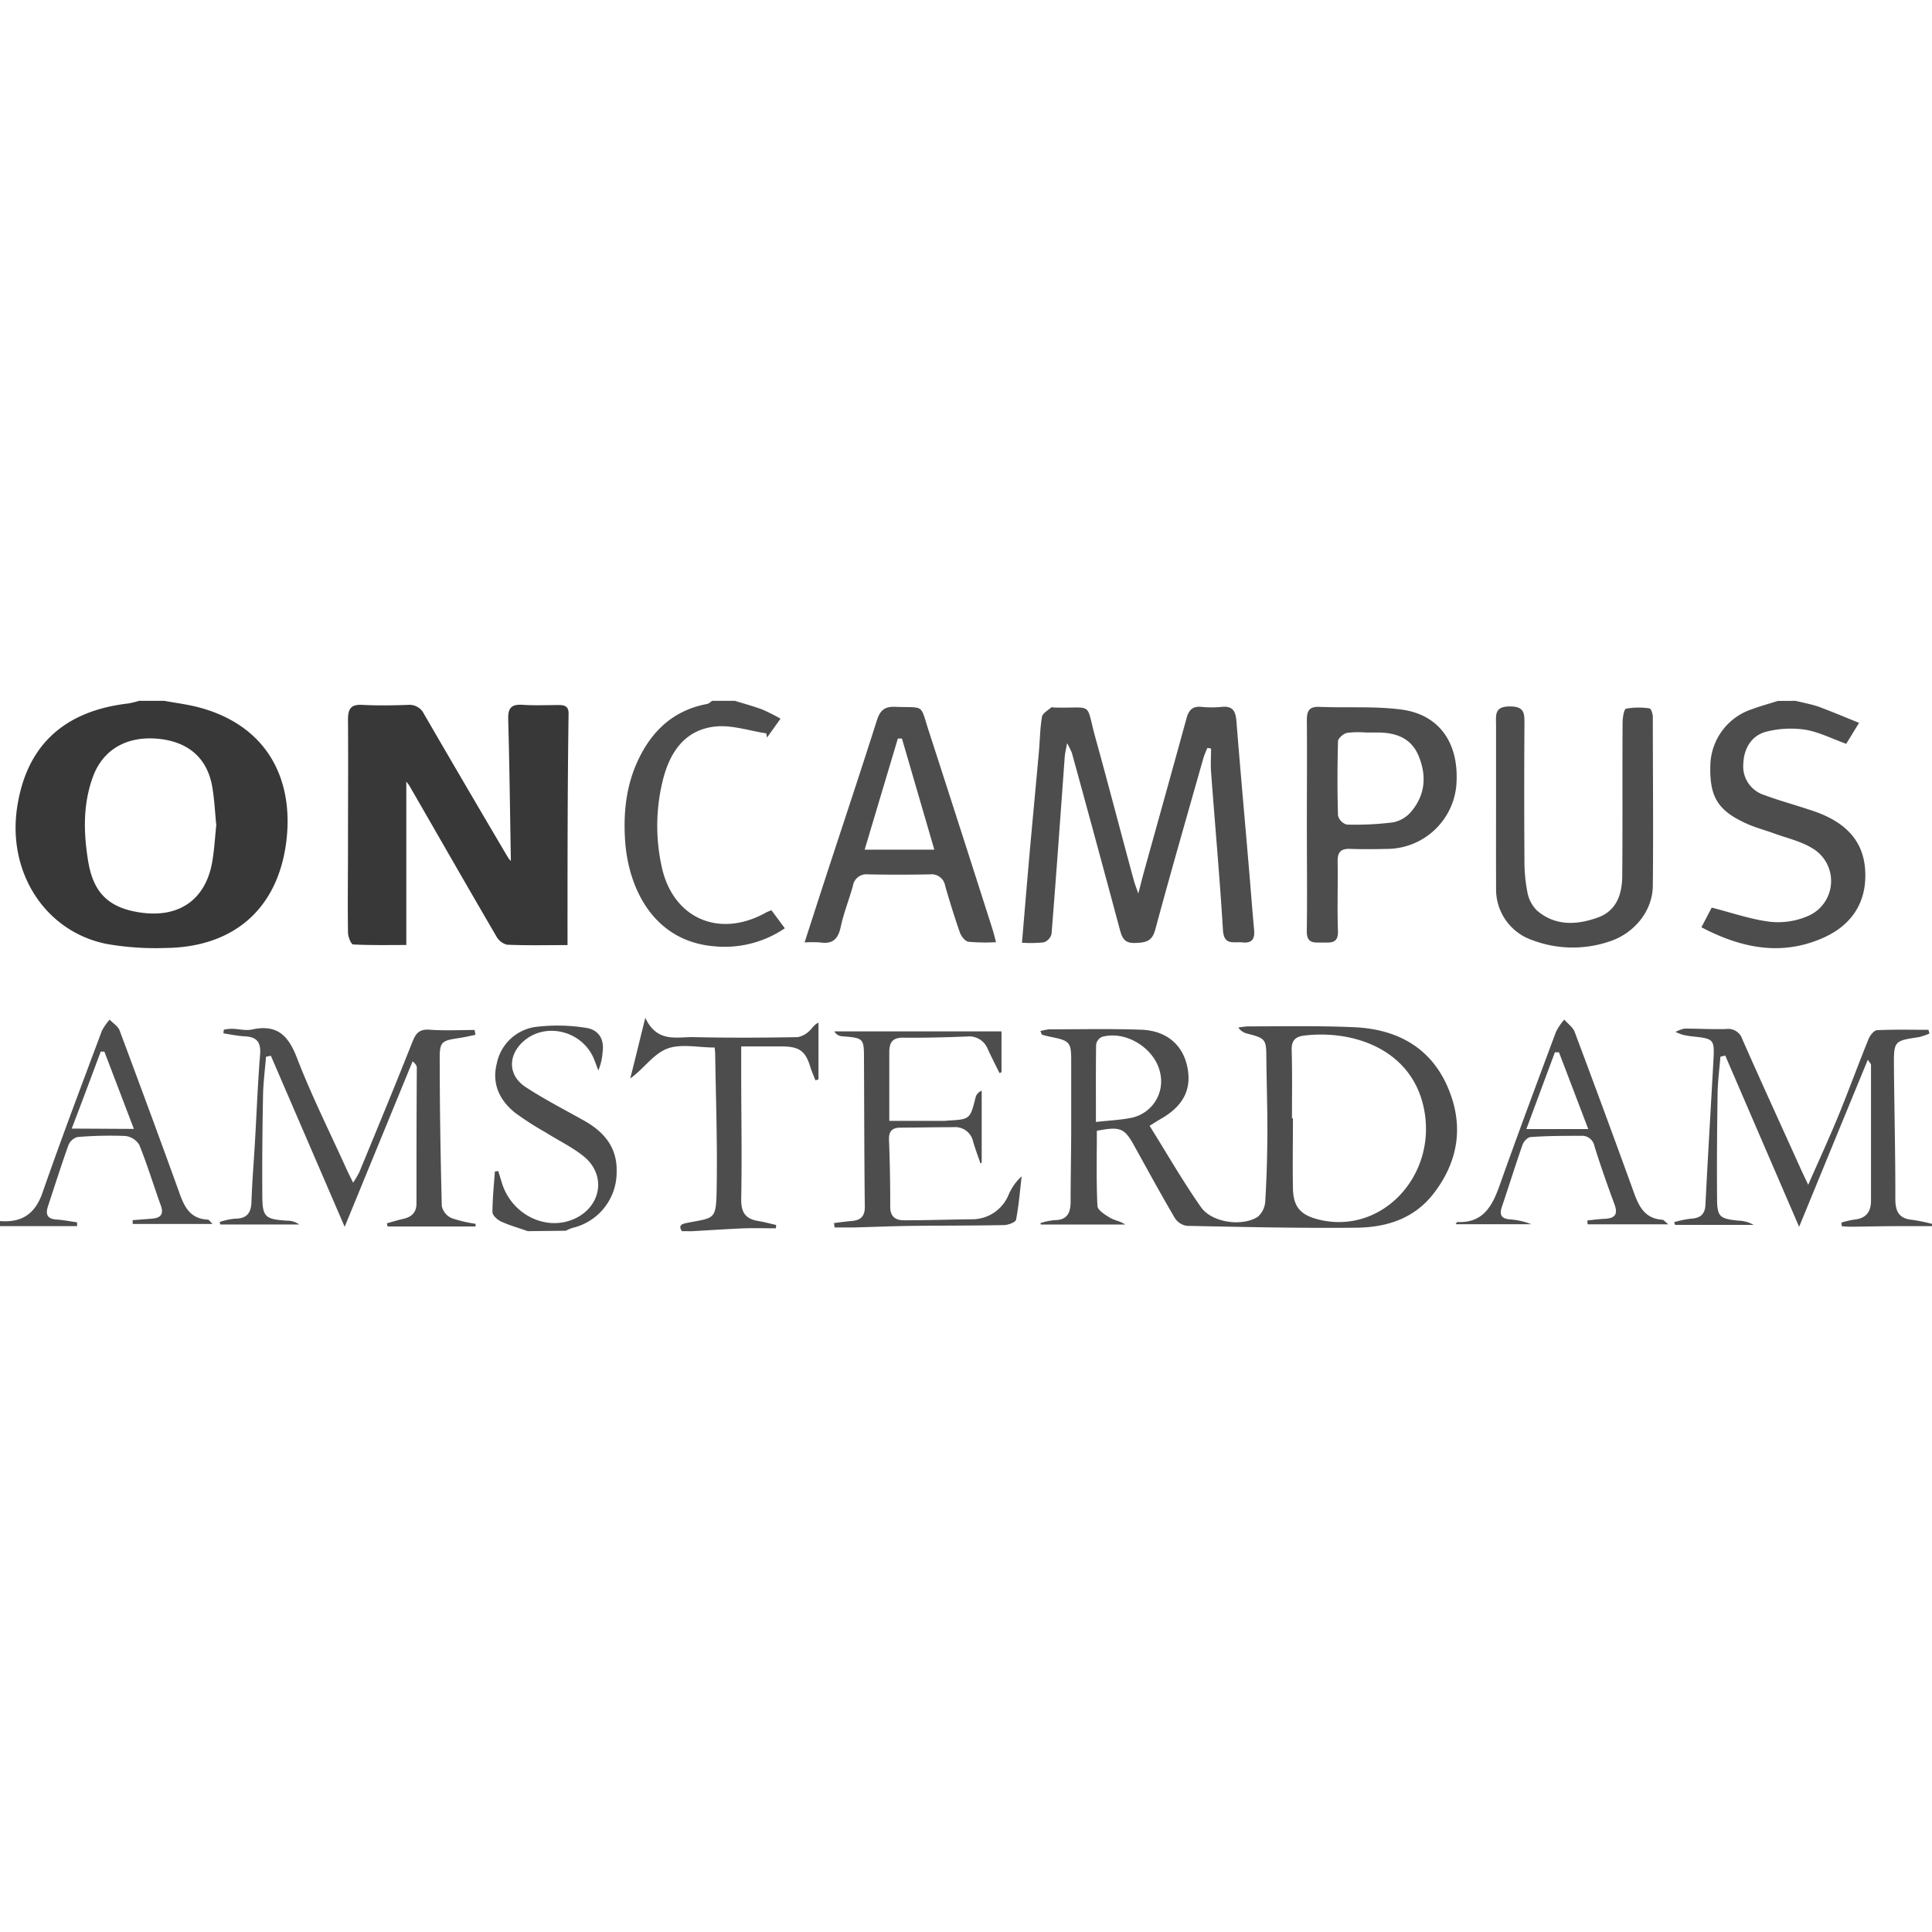
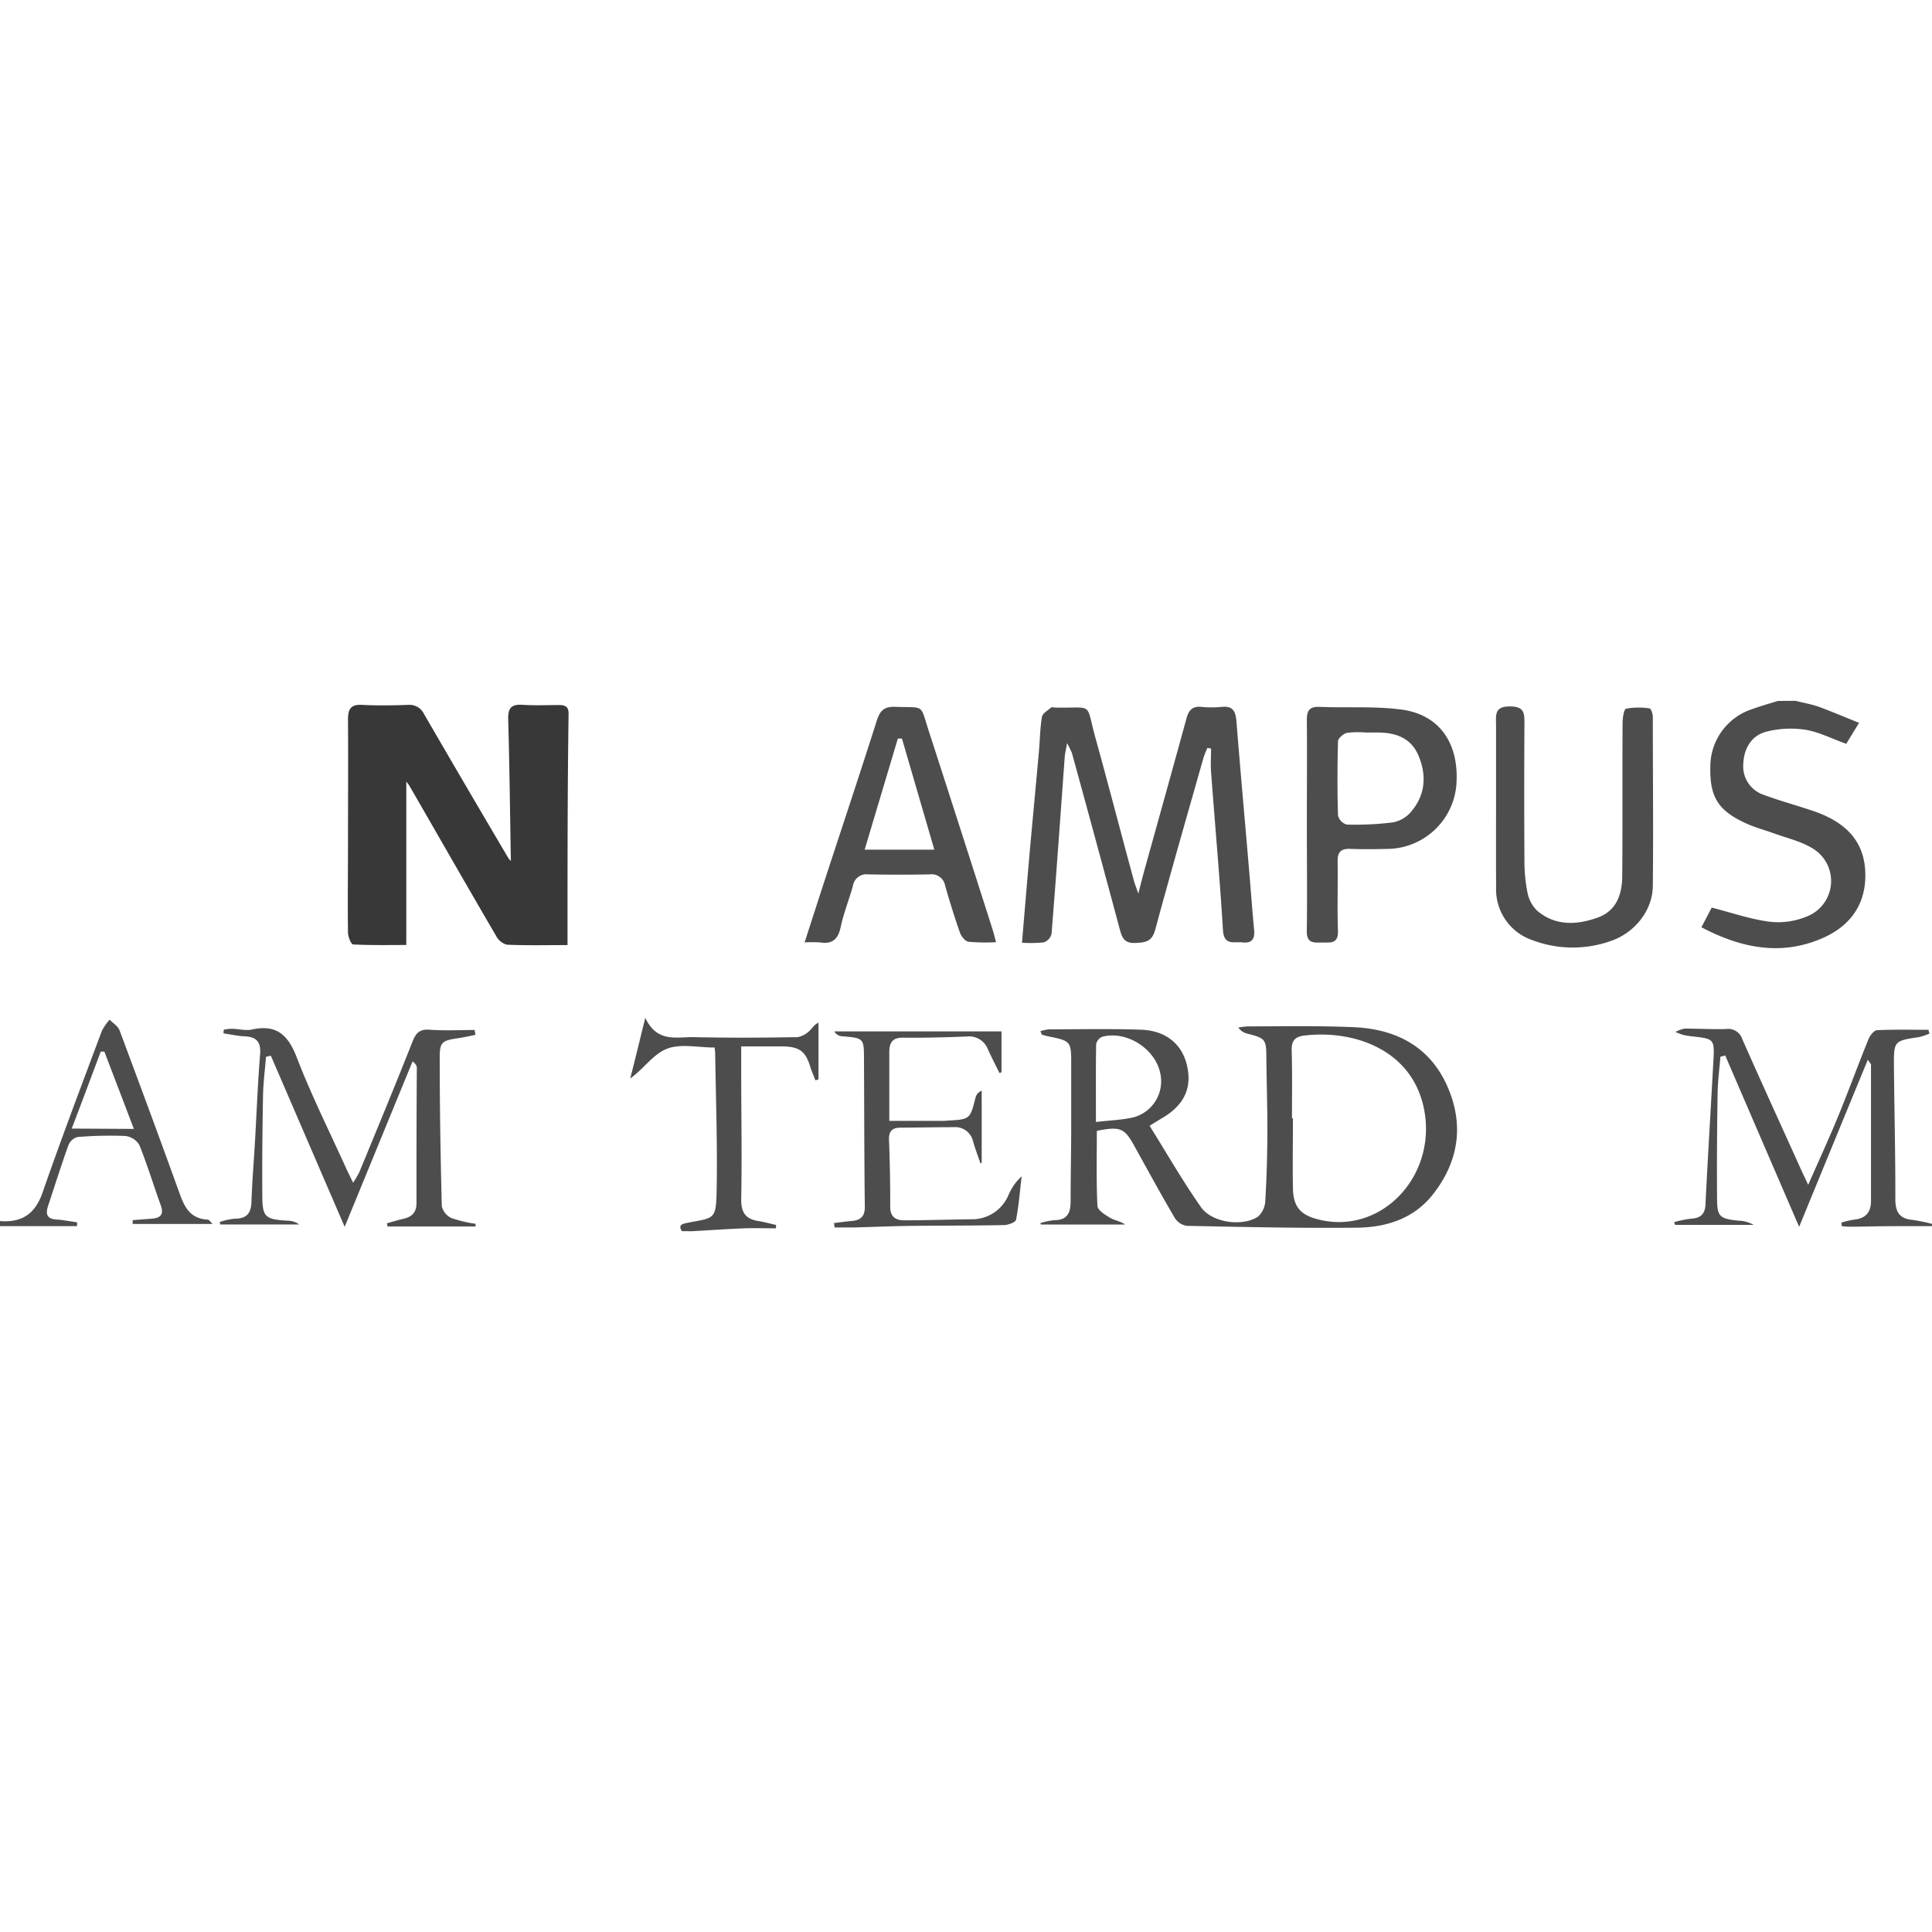
<svg xmlns="http://www.w3.org/2000/svg" id="Laag_1" data-name="Laag 1" viewBox="0 0 400 400">
  <defs>
    <style>
      .cls-1 {
        fill: #383838;
      }

      .cls-2 {
        fill: #4d4d4d;
      }
    </style>
  </defs>
  <title>ONCAMPUS Amsterdam</title>
  <g id="ONCAMPUS_Amsterdam" data-name="ONCAMPUS Amsterdam">
-     <path class="cls-1" d="M34,145.1c2.39.44,4.81.73,7.16,1.35C55.43,150.24,61,161.5,59.22,174.66c-1.9,13.76-11.07,21.48-25,21.61a58.48,58.48,0,0,1-12.2-.85C9.41,192.86,1.58,180.75,3.52,167.35c1.88-13,9.75-20.16,23-21.7a18.29,18.29,0,0,0,2.27-.55Zm10.78,25.79c-.26-2.6-.38-5.3-.83-7.94-1-6-5-9.43-11.29-10-6.48-.59-11.39,2.28-13.44,7.93s-1.93,11.42-1,17.23c1.06,6.75,4.28,9.9,11,10.84,8.1,1.13,13.59-2.91,14.8-11C44.38,175.67,44.52,173.33,44.77,170.89Z" />
    <path class="cls-2" d="M371.76,145.1c1.66.42,3.36.71,4.95,1.28,2.66,1,5.25,2.09,8.19,3.28L382.24,154c-3-1.08-5.7-2.47-8.54-2.93a20.4,20.4,0,0,0-7.93.4c-3.13.77-4.72,3.46-4.84,6.69a6.21,6.21,0,0,0,4.34,6.44c2.66,1,5.44,1.78,8.17,2.66,1.07.35,2.15.68,3.2,1.09,5.32,2.1,9.07,5.57,9.51,11.6.49,6.83-2.79,11.66-8.84,14.29-8.53,3.72-16.77,2.09-25.05-2.26l2.13-4.07c4.24,1.08,8.1,2.44,12.07,2.93a15.53,15.53,0,0,0,7.79-1.16,7.87,7.87,0,0,0,.94-14.08c-2.4-1.46-5.3-2.1-8-3.09-1.8-.65-3.66-1.14-5.4-1.91-6.12-2.72-7.88-5.58-7.68-12.17a12.52,12.52,0,0,1,8.62-11.6c1.75-.65,3.57-1.14,5.35-1.71Z" />
    <path class="cls-2" d="M400,253.86c-2.33,0-4.67,0-7,0-3.31,0-6.61.09-9.92.12-.59,0-1.17-.07-1.76-.1l-.07-.76a20.12,20.12,0,0,1,2.61-.61c2.41-.23,3.51-1.51,3.51-3.92,0-9.39,0-18.78,0-28.18,0-.13-.17-.27-.66-1-4.84,11.76-9.52,23.14-14.22,34.59-5.13-11.89-10.22-23.68-15.3-35.47l-1,.26c-.2,2.53-.54,5.06-.58,7.6-.11,7.22-.17,14.45-.11,21.67,0,3.85.52,4.25,4.36,4.66a6.79,6.79,0,0,1,3.22.88H346.8l-.18-.57a22.84,22.84,0,0,1,3.42-.71c2-.09,3-.93,3.06-3,.49-9.82,1.09-19.64,1.63-29.45.26-4.8.24-4.8-4.58-5.32a15.61,15.61,0,0,1-1.79-.32,13.71,13.71,0,0,1-1.46-.58,7,7,0,0,1,1.86-.69c2.87,0,5.74.17,8.6.09a3.07,3.07,0,0,1,3.37,2.11c3.93,8.91,8,17.77,12,26.64.41.92.85,1.82,1.64,3.5,2.28-5.19,4.34-9.66,6.21-14.2,2.17-5.31,4.14-10.7,6.29-16,.3-.74,1.13-1.78,1.75-1.81,3.54-.17,7.1-.08,10.64-.08l.21.77a12.16,12.16,0,0,1-2.2.75c-5.11.76-5.19.77-5.15,6.07.08,9.14.31,18.28.29,27.42,0,2.65.79,4.09,3.53,4.34a38.12,38.12,0,0,1,4.07.83Z" />
-     <path class="cls-2" d="M152.16,145.1c1.89.59,3.8,1.1,5.65,1.79a40.52,40.52,0,0,1,3.79,1.9l-2.8,3.92-.15-.88c-3.52-.52-7.13-1.78-10.56-1.41-6.46.7-9.53,5.52-10.93,11.41a39.24,39.24,0,0,0-.11,17.84c2.4,10.59,12,14.63,21.56,9.25a10.55,10.55,0,0,1,1.11-.46l2.77,3.73A22.12,22.12,0,0,1,148,195.93c-12.73-1-17.93-12.07-18.58-21.91-.38-5.78.21-11.46,2.76-16.79,2.91-6.09,7.4-10.21,14.21-11.48.38-.07.71-.43,1.06-.65Z" />
    <path class="cls-2" d="M141.18,254.9c-.73-1.12-.16-1.46.91-1.68,6.28-1.27,6.2-.32,6.31-8.67.11-8.78-.2-17.58-.33-26.37a12.32,12.32,0,0,0-.12-1.3c-3.4,0-7-.85-9.85.25s-4.79,4.13-7.62,6.16c1-3.87,1.92-7.74,3.12-12.56,2.48,5.28,6.58,3.9,10.12,4,7.14.16,14.28.12,21.42,0a4.7,4.7,0,0,0,2.48-1.34c.54-.44.83-1.2,1.84-1.66v11.75l-.64.19c-.32-.86-.7-1.71-1-2.59-1-3.42-2.24-4.38-5.8-4.43-2.77,0-5.54,0-8.56,0,0,2.05,0,3.84,0,5.63,0,8.62.17,17.24,0,25.86-.06,2.83.83,4.23,3.55,4.66,1.23.2,2.45.54,3.68.82l-.05.69c-2.19,0-4.37-.07-6.55,0-3.62.15-7.23.4-10.84.6Z" />
-     <path class="cls-2" d="M109.28,254.9c-1.86-.65-3.76-1.19-5.55-2-.75-.35-1.76-1.26-1.77-1.92,0-2.81.3-5.62.5-8.44l.7-.08.78,2.54c2.08,6.6,9.31,10.05,15.18,7.25,5.4-2.59,6.41-9,1.77-12.81-2.4-1.95-5.29-3.31-7.94-5a61.17,61.17,0,0,1-6.34-4.08c-3.2-2.58-4.81-6-3.76-10.15a9.54,9.54,0,0,1,8.05-7.6,37.3,37.3,0,0,1,10.28.17c2.61.33,4,2.2,3.58,5.07a11.81,11.81,0,0,1-.88,3.78c-.34-.87-.65-1.76-1-2.61-2.52-5.65-9.91-7.42-14.44-3.48-3.31,2.89-3.31,7.08.35,9.5,3.92,2.57,8.11,4.71,12.18,7s6.86,5.51,6.7,10.62a11.82,11.82,0,0,1-9.13,11.56,9.81,9.81,0,0,0-1.39.59Z" />
    <path class="cls-2" d="M0,252.81c4.46.35,7.24-1.41,8.79-5.85,3.91-11.24,8.13-22.36,12.29-33.51a11.28,11.28,0,0,1,1.62-2.34c.71.74,1.74,1.36,2.07,2.25,4,10.73,8,21.51,11.89,32.28,1.17,3.17,2,6.66,6.35,6.87.29,0,.56.49,1,.9H27.47l0-.79,4-.31c1.78-.15,2.49-.88,1.82-2.75-1.51-4.17-2.79-8.42-4.45-12.52a3.94,3.94,0,0,0-2.91-1.85,81.65,81.65,0,0,0-9.89.22,2.85,2.85,0,0,0-1.87,1.68c-1.5,4.17-2.83,8.4-4.22,12.6-.55,1.65-.26,2.68,1.75,2.8,1.42.09,2.84.38,4.26.58l0,.79H0Zm27.72-19.08-6.11-16-.76,0c-1.93,5.16-3.85,10.32-6,15.93Z" />
    <path class="cls-1" d="M117.5,195.67c-4.39,0-8.47.1-12.54-.08a3.5,3.5,0,0,1-2.2-1.74c-6.06-10.37-12-20.78-18-31.17-.17-.29-.4-.54-.64-.87v33.84c-3.41,0-7.2.08-11-.11-.42,0-1.06-1.58-1.07-2.44-.09-6.09,0-12.19,0-18.29,0-8.62.06-17.25,0-25.87,0-2.26.66-3.14,3-3,3.13.16,6.28.11,9.41,0a3.34,3.34,0,0,1,3.34,1.91q8.64,14.9,17.39,29.71a3.79,3.79,0,0,0,.58.69c-.17-9.7-.28-19.51-.55-29.33-.07-2.28.61-3.14,2.93-3,2.51.17,5,.06,7.57.05,1.2,0,2,.28,2,1.75C117.49,163.57,117.5,179.42,117.5,195.67Z" />
    <path class="cls-2" d="M235.67,185c.54-2.06.86-3.36,1.22-4.66,2.93-10.55,5.88-21.09,8.77-31.64.46-1.7,1.26-2.53,3.1-2.35a20,20,0,0,0,4.17,0c2.4-.24,2.91,1,3.07,3.09.79,9.95,1.69,19.89,2.54,29.84.38,4.41.7,8.83,1.11,13.24.17,1.88-.43,2.82-2.45,2.59-1.75-.19-3.78.73-4-2.53-.66-10.92-1.65-21.82-2.46-32.73-.12-1.61,0-3.24,0-4.87l-.75-.13a18.24,18.24,0,0,0-.81,2c-3.37,11.87-6.79,23.73-10,35.63-.67,2.47-2,2.67-4.18,2.75-2.28.08-2.71-1.15-3.18-2.89q-4.89-18.25-9.9-36.47a17.89,17.89,0,0,0-1-2c-.25,1.46-.43,2.15-.48,2.85-.89,12.22-1.75,24.43-2.73,36.64a2.48,2.48,0,0,1-1.59,1.74,25.89,25.89,0,0,1-4.53.08c.55-6.53,1.06-12.65,1.6-18.77.62-6.91,1.28-13.83,1.9-20.74.22-2.42.23-4.87.64-7.26.12-.73,1.2-1.32,1.89-1.92.15-.13.51,0,.77,0,8.17.19,6.31-1.35,8.4,6.24,2.74,9.88,5.3,19.8,8,29.7C234.94,183,235.19,183.59,235.67,185Z" />
    <path class="cls-2" d="M227.09,234.12c0,5.13-.13,10.34.12,15.52,0,.88,1.57,1.86,2.59,2.47s2.12.68,3.16,1.42H215.52l-.13-.29a13.75,13.75,0,0,1,2.91-.62c2.7,0,3.35-1.55,3.36-3.83,0-4.79.1-9.58.12-14.37,0-5,0-9.93,0-14.89,0-3.73-.35-4.06-4-4.81-.67-.13-1.33-.29-2-.48-.11,0-.15-.29-.38-.76a10,10,0,0,1,1.86-.37c6.35,0,12.7-.14,19,.08,5.14.18,8.48,3,9.5,7.42,1.08,4.74-.64,8.29-5.35,11-.66.38-1.3.79-2.4,1.47,3.59,5.75,6.87,11.47,10.64,16.85,2.26,3.21,8.49,4.08,11.76,2a4.63,4.63,0,0,0,1.55-3.28c.29-4.77.42-9.56.44-14.35,0-5.12-.16-10.24-.22-15.37,0-3.72-.21-4-3.92-4.92a3.16,3.16,0,0,1-1.88-1.26,15.63,15.63,0,0,1,2-.25c7.31,0,14.63-.15,21.93.17,8.82.38,15.9,4.11,19.48,12.54,3.34,7.84,2.17,15.35-3.13,22.09-4,5.06-9.68,6.81-15.74,6.88-11.72.13-23.45-.15-35.17-.38a3.58,3.58,0,0,1-2.52-1.63c-2.87-4.88-5.57-9.85-8.31-14.79C232.83,233.55,232,233.17,227.09,234.12Zm40.4-2.59h.2c0,4.87-.09,9.74,0,14.6.1,3.78,1.61,5.44,5.31,6.36,13.16,3.27,24.78-9.3,21.75-23.25-2.61-12-14.54-16.05-24.7-14.84-1.93.23-2.67,1.09-2.62,3C267.56,222.14,267.49,226.84,267.49,231.53Zm-40.59.76c2.86-.32,5.08-.41,7.24-.84a7.71,7.71,0,0,0,6.05-9.37c-1.08-5-7-8.77-12-7.42a2.13,2.13,0,0,0-1.25,1.58C226.86,221.42,226.9,226.6,226.9,232.29Z" />
    <path class="cls-2" d="M206.22,195.07a39.4,39.4,0,0,1-5.71-.09c-.68-.1-1.49-1.11-1.76-1.87-1.12-3.19-2.12-6.44-3.06-9.69a2.85,2.85,0,0,0-3.17-2.39q-6.39.12-12.79,0a2.83,2.83,0,0,0-3.15,2.4c-.79,2.85-1.91,5.61-2.52,8.49-.54,2.52-1.7,3.6-4.27,3.2a25.58,25.58,0,0,0-3.21,0c1.55-4.79,2.95-9.14,4.37-13.49,3.54-10.82,7.14-21.61,10.59-32.46.66-2.06,1.55-2.92,3.82-2.83,6.19.24,5.07-.73,6.93,5q6.63,20.46,13.16,40.93C205.71,193.08,205.9,193.9,206.22,195.07Zm-19.48-42.16-.85,0c-2.26,7.56-4.52,15.12-6.87,23h14.42Z" />
    <path class="cls-2" d="M309.74,166.83c0-5.57,0-11.15,0-16.72,0-2-.41-3.87,2.88-3.85,3.09,0,3,1.52,3,3.72q-.09,14,0,28a33.64,33.64,0,0,0,.61,6.73,7.13,7.13,0,0,0,2,3.82c3.78,3.23,8.23,3,12.56,1.44,3.93-1.4,5.05-4.87,5.08-8.63.09-10.54,0-21.08.07-31.61,0-1.05.25-2.87.72-3a14.39,14.39,0,0,1,4.86-.06c.3,0,.68,1.14.68,1.75,0,11.67.12,23.34,0,35-.06,5.19-3.85,9.89-9.1,11.54a23.6,23.6,0,0,1-15.86-.32,11.08,11.08,0,0,1-7.49-10.81C309.72,178.15,309.74,172.49,309.74,166.83Z" />
    <path class="cls-2" d="M270.57,170.75c0-7.23.06-14.46,0-21.69,0-2,.58-2.8,2.67-2.71,5.65.24,11.36-.18,16.93.56,8.05,1.07,12.12,7.27,11.32,16a14.48,14.48,0,0,1-13.87,12.84c-2.7.06-5.41.1-8.11,0-1.94-.07-2.6.72-2.57,2.62.08,4.79-.1,9.59.07,14.37.09,2.68-1.53,2.4-3.23,2.4s-3.27.28-3.22-2.4C270.66,185.4,270.57,178.07,270.57,170.75Zm12.18-19.09h0a18,18,0,0,0-3.89.08c-.73.17-1.82,1.11-1.84,1.73-.14,5.13-.15,10.26,0,15.39a2.66,2.66,0,0,0,1.8,1.86,62.75,62.75,0,0,0,9.59-.46,6.53,6.53,0,0,0,3.72-2.17c3-3.51,3.29-7.59,1.52-11.72-1.58-3.68-4.82-4.73-8.55-4.71Z" />
    <path class="cls-2" d="M98.46,253.93H80.25l-.15-.66c1.13-.31,2.26-.67,3.4-.92,1.75-.4,2.73-1.33,2.73-3.23,0-9.33,0-18.65.07-28,0-.4-.14-.79-.88-1.37L71.36,254,56.08,218.58l-1,.21c-.22,2.67-.57,5.35-.62,8-.13,6.88-.2,13.76-.15,20.64,0,4.56.57,5,5.13,5.3a4.16,4.16,0,0,1,2.51.78H45.6l-.11-.51a14,14,0,0,1,3.07-.68c2.39,0,3.42-1,3.5-3.46.14-4.17.49-8.34.73-12.51.35-6,.57-12,1.06-18,.21-2.57-.67-3.67-3.18-3.79-1.48-.07-2.94-.4-4.41-.61l.07-.76A8.38,8.38,0,0,1,48,213c1.39,0,2.85.44,4.16.15,5.12-1.12,7.5,1.13,9.31,5.85,3,7.78,6.75,15.27,10.19,22.87.39.86.82,1.7,1.45,3a21.44,21.44,0,0,0,1.29-2.2c3.71-9,7.44-18,11-27,.7-1.77,1.45-2.63,3.53-2.48,3.09.23,6.22.06,9.33.06l.18,1c-1.18.24-2.35.52-3.54.69-3.47.51-3.88.79-3.86,4.24,0,10.19.17,20.37.43,30.55a3.62,3.62,0,0,0,2,2.46,28,28,0,0,0,5,1.19Z" />
    <path class="cls-2" d="M172.67,253.22c1.23-.15,2.45-.33,3.68-.43,1.85-.16,2.73-.95,2.7-3-.12-10.1-.12-20.21-.17-30.31,0-4.57,0-4.56-4.6-4.94a1.93,1.93,0,0,1-1.54-1h34.61v8.46l-.42.16c-.81-1.64-1.65-3.28-2.41-4.94a4.14,4.14,0,0,0-4.35-2.62c-4.44.17-8.88.29-13.31.24-2.19,0-2.73,1.17-2.74,2.92,0,4.6,0,9.2,0,14.3h11.2c.26,0,.52,0,.78-.05,4.76-.25,4.75-.26,5.91-4.91a2.1,2.1,0,0,1,1.24-1.28v14.91l-.26.13c-.51-1.5-1.08-3-1.51-4.49a3.79,3.79,0,0,0-4.05-3c-3.66,0-7.32.08-11,.1-1.72,0-2.44.74-2.37,2.55q.27,6.91.25,13.84c0,2.11,1.17,2.8,2.94,2.79,4.6,0,9.21-.16,13.81-.21a8.17,8.17,0,0,0,7.79-5.15,11.26,11.26,0,0,1,2.67-3.75c-.35,3-.59,6.06-1.16,9-.1.52-1.61,1.08-2.47,1.1-6.45.13-12.89.09-19.34.17-3.92.05-7.83.22-11.75.32-1.34,0-2.68,0-4,0Z" />
-     <path class="cls-2" d="M345.42,253.48H328.7l-.06-.8c1.18-.12,2.35-.28,3.53-.33,2-.09,2.91-.78,2.11-2.95-1.47-4-2.89-8-4.16-12.08a2.62,2.62,0,0,0-2.79-2.16c-3.47,0-7,0-10.43.26-.6,0-1.44.91-1.67,1.58-1.5,4.26-2.83,8.58-4.28,12.86-.56,1.66-.12,2.46,1.68,2.6a14.65,14.65,0,0,1,4.39,1H301.36c.25-.35.3-.46.34-.46,5.33.27,7.24-3.25,8.77-7.55,3.78-10.65,7.73-21.23,11.68-31.82a12.52,12.52,0,0,1,1.71-2.53c.73.84,1.79,1.57,2.16,2.55,4.05,10.82,8.06,21.65,12,32.54,1.13,3.16,2.2,6.1,6.21,6.35C344.45,252.55,344.7,252.92,345.42,253.48Zm-22.65-35.61-.85,0c-1.91,5.15-3.83,10.3-5.9,15.89h12.81C326.7,228.16,324.73,223,322.77,217.87Z" />
  </g>
</svg>